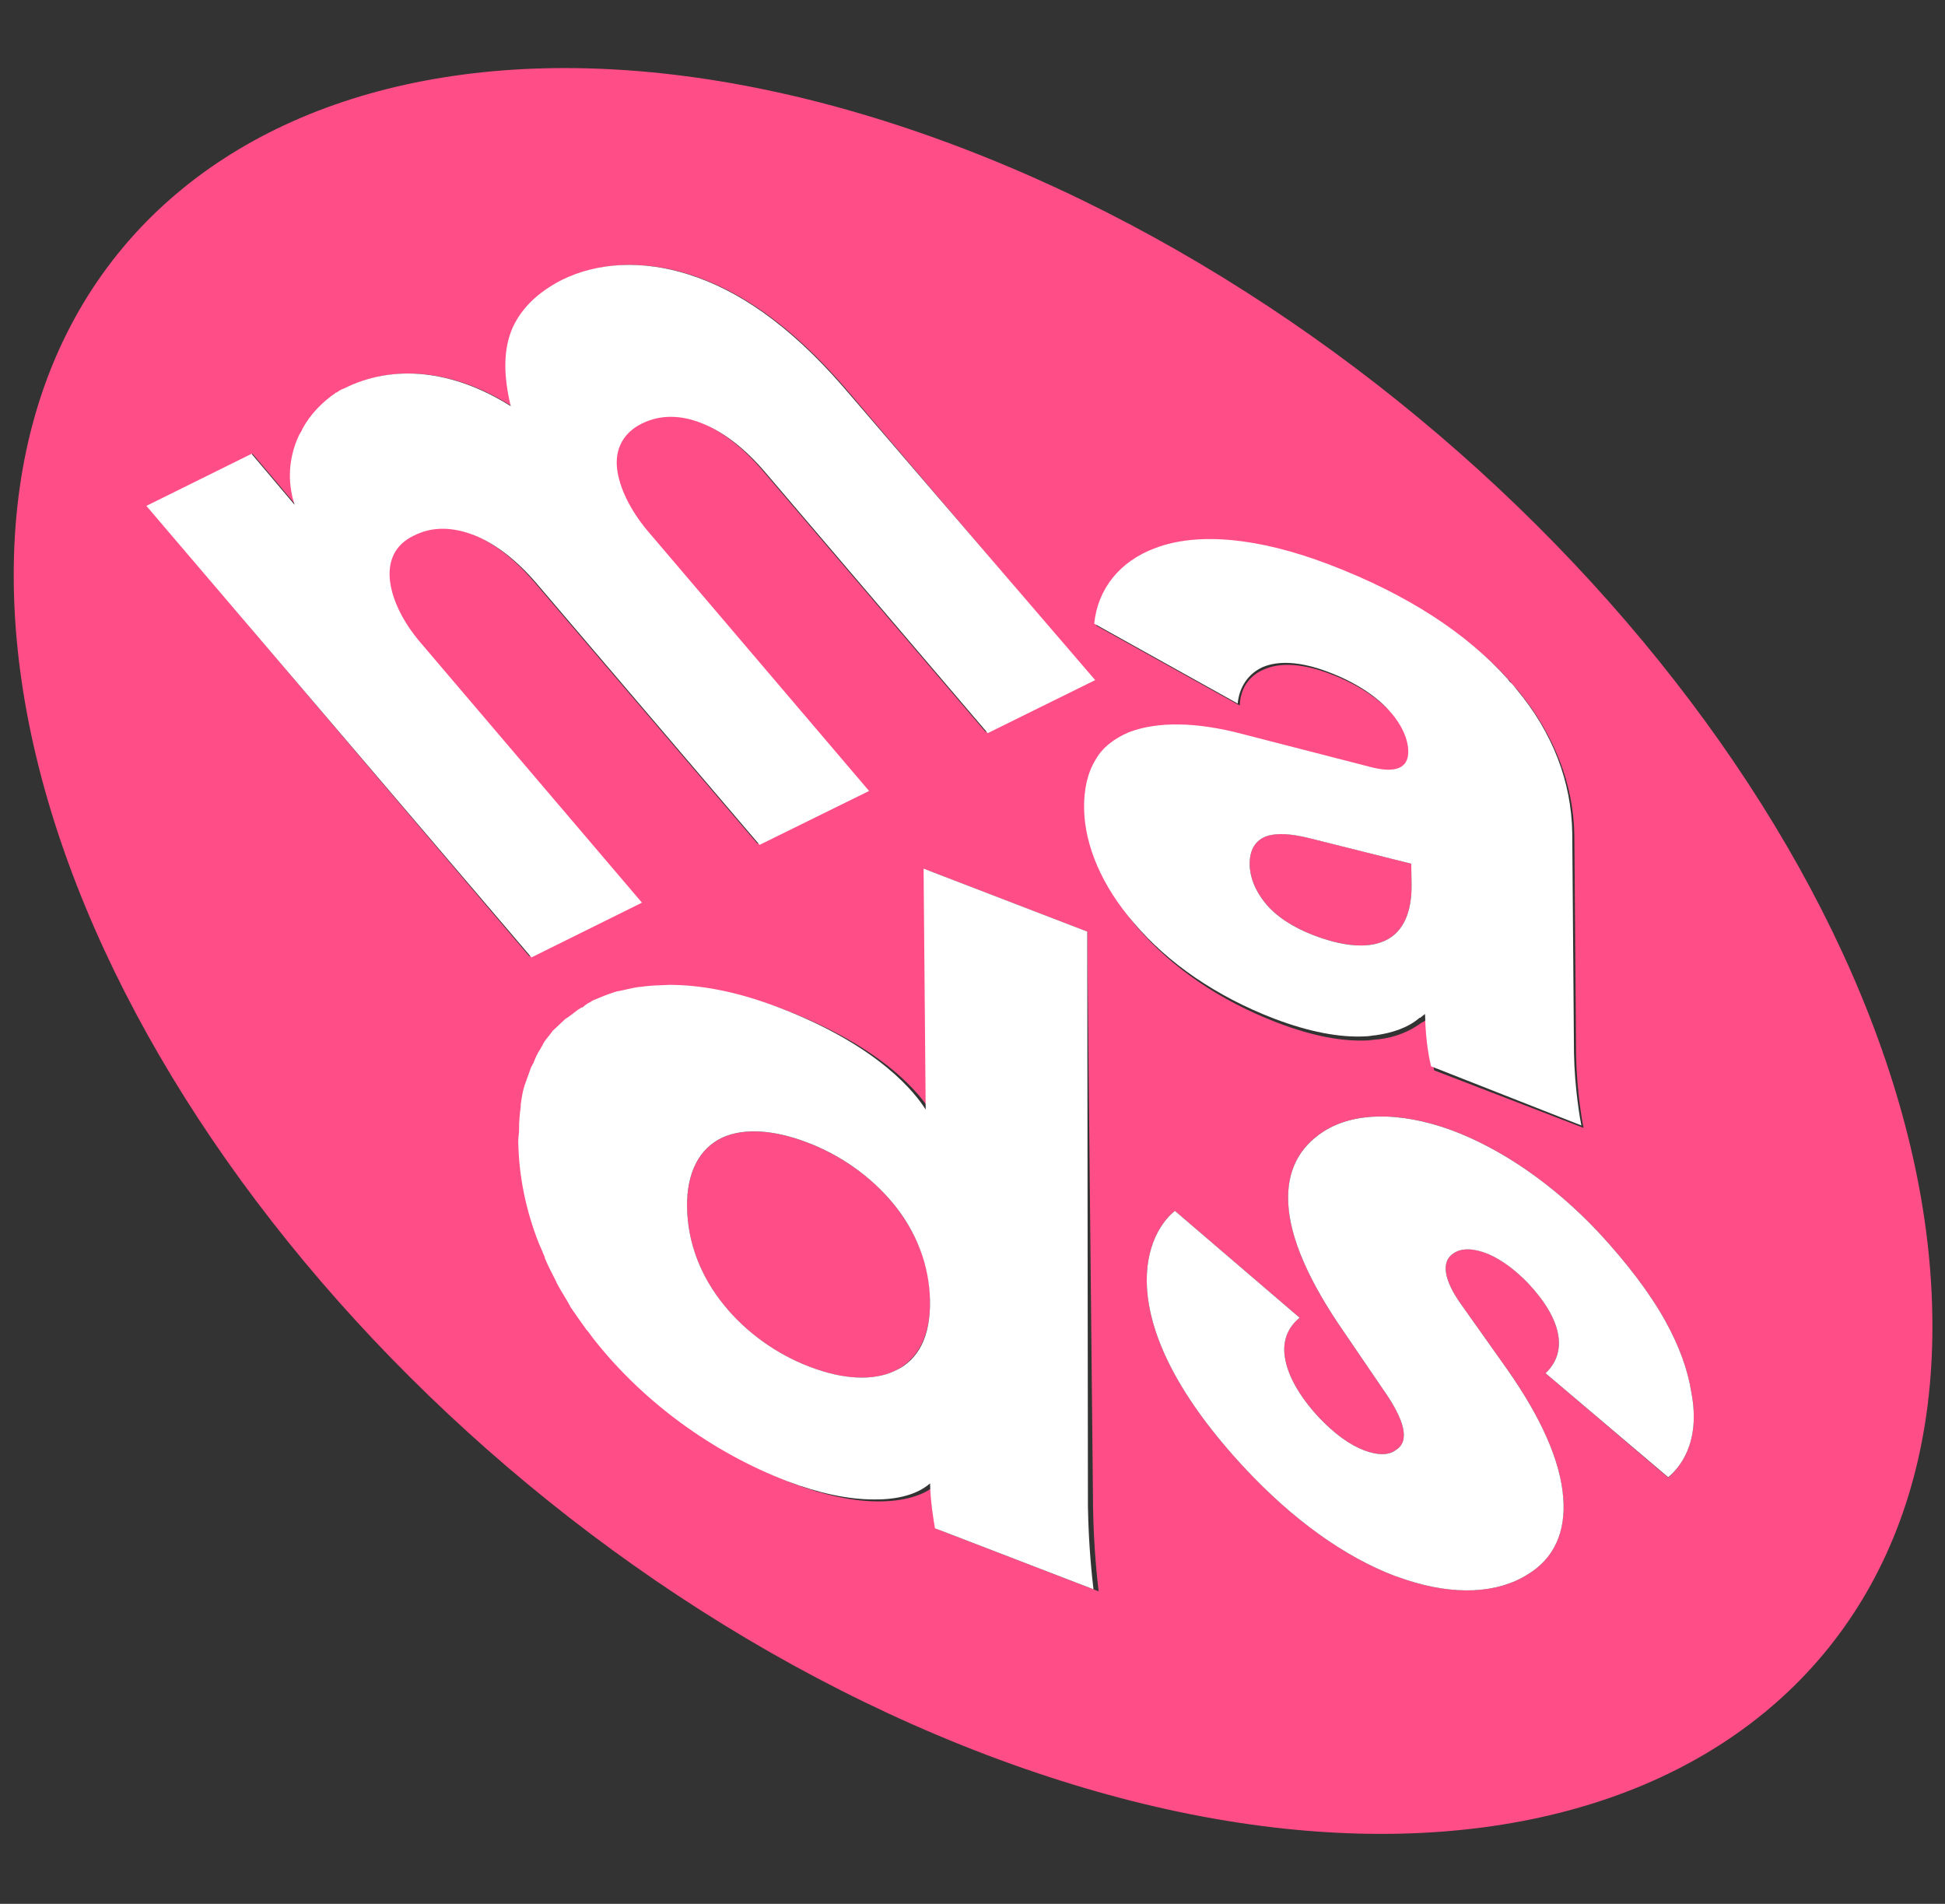
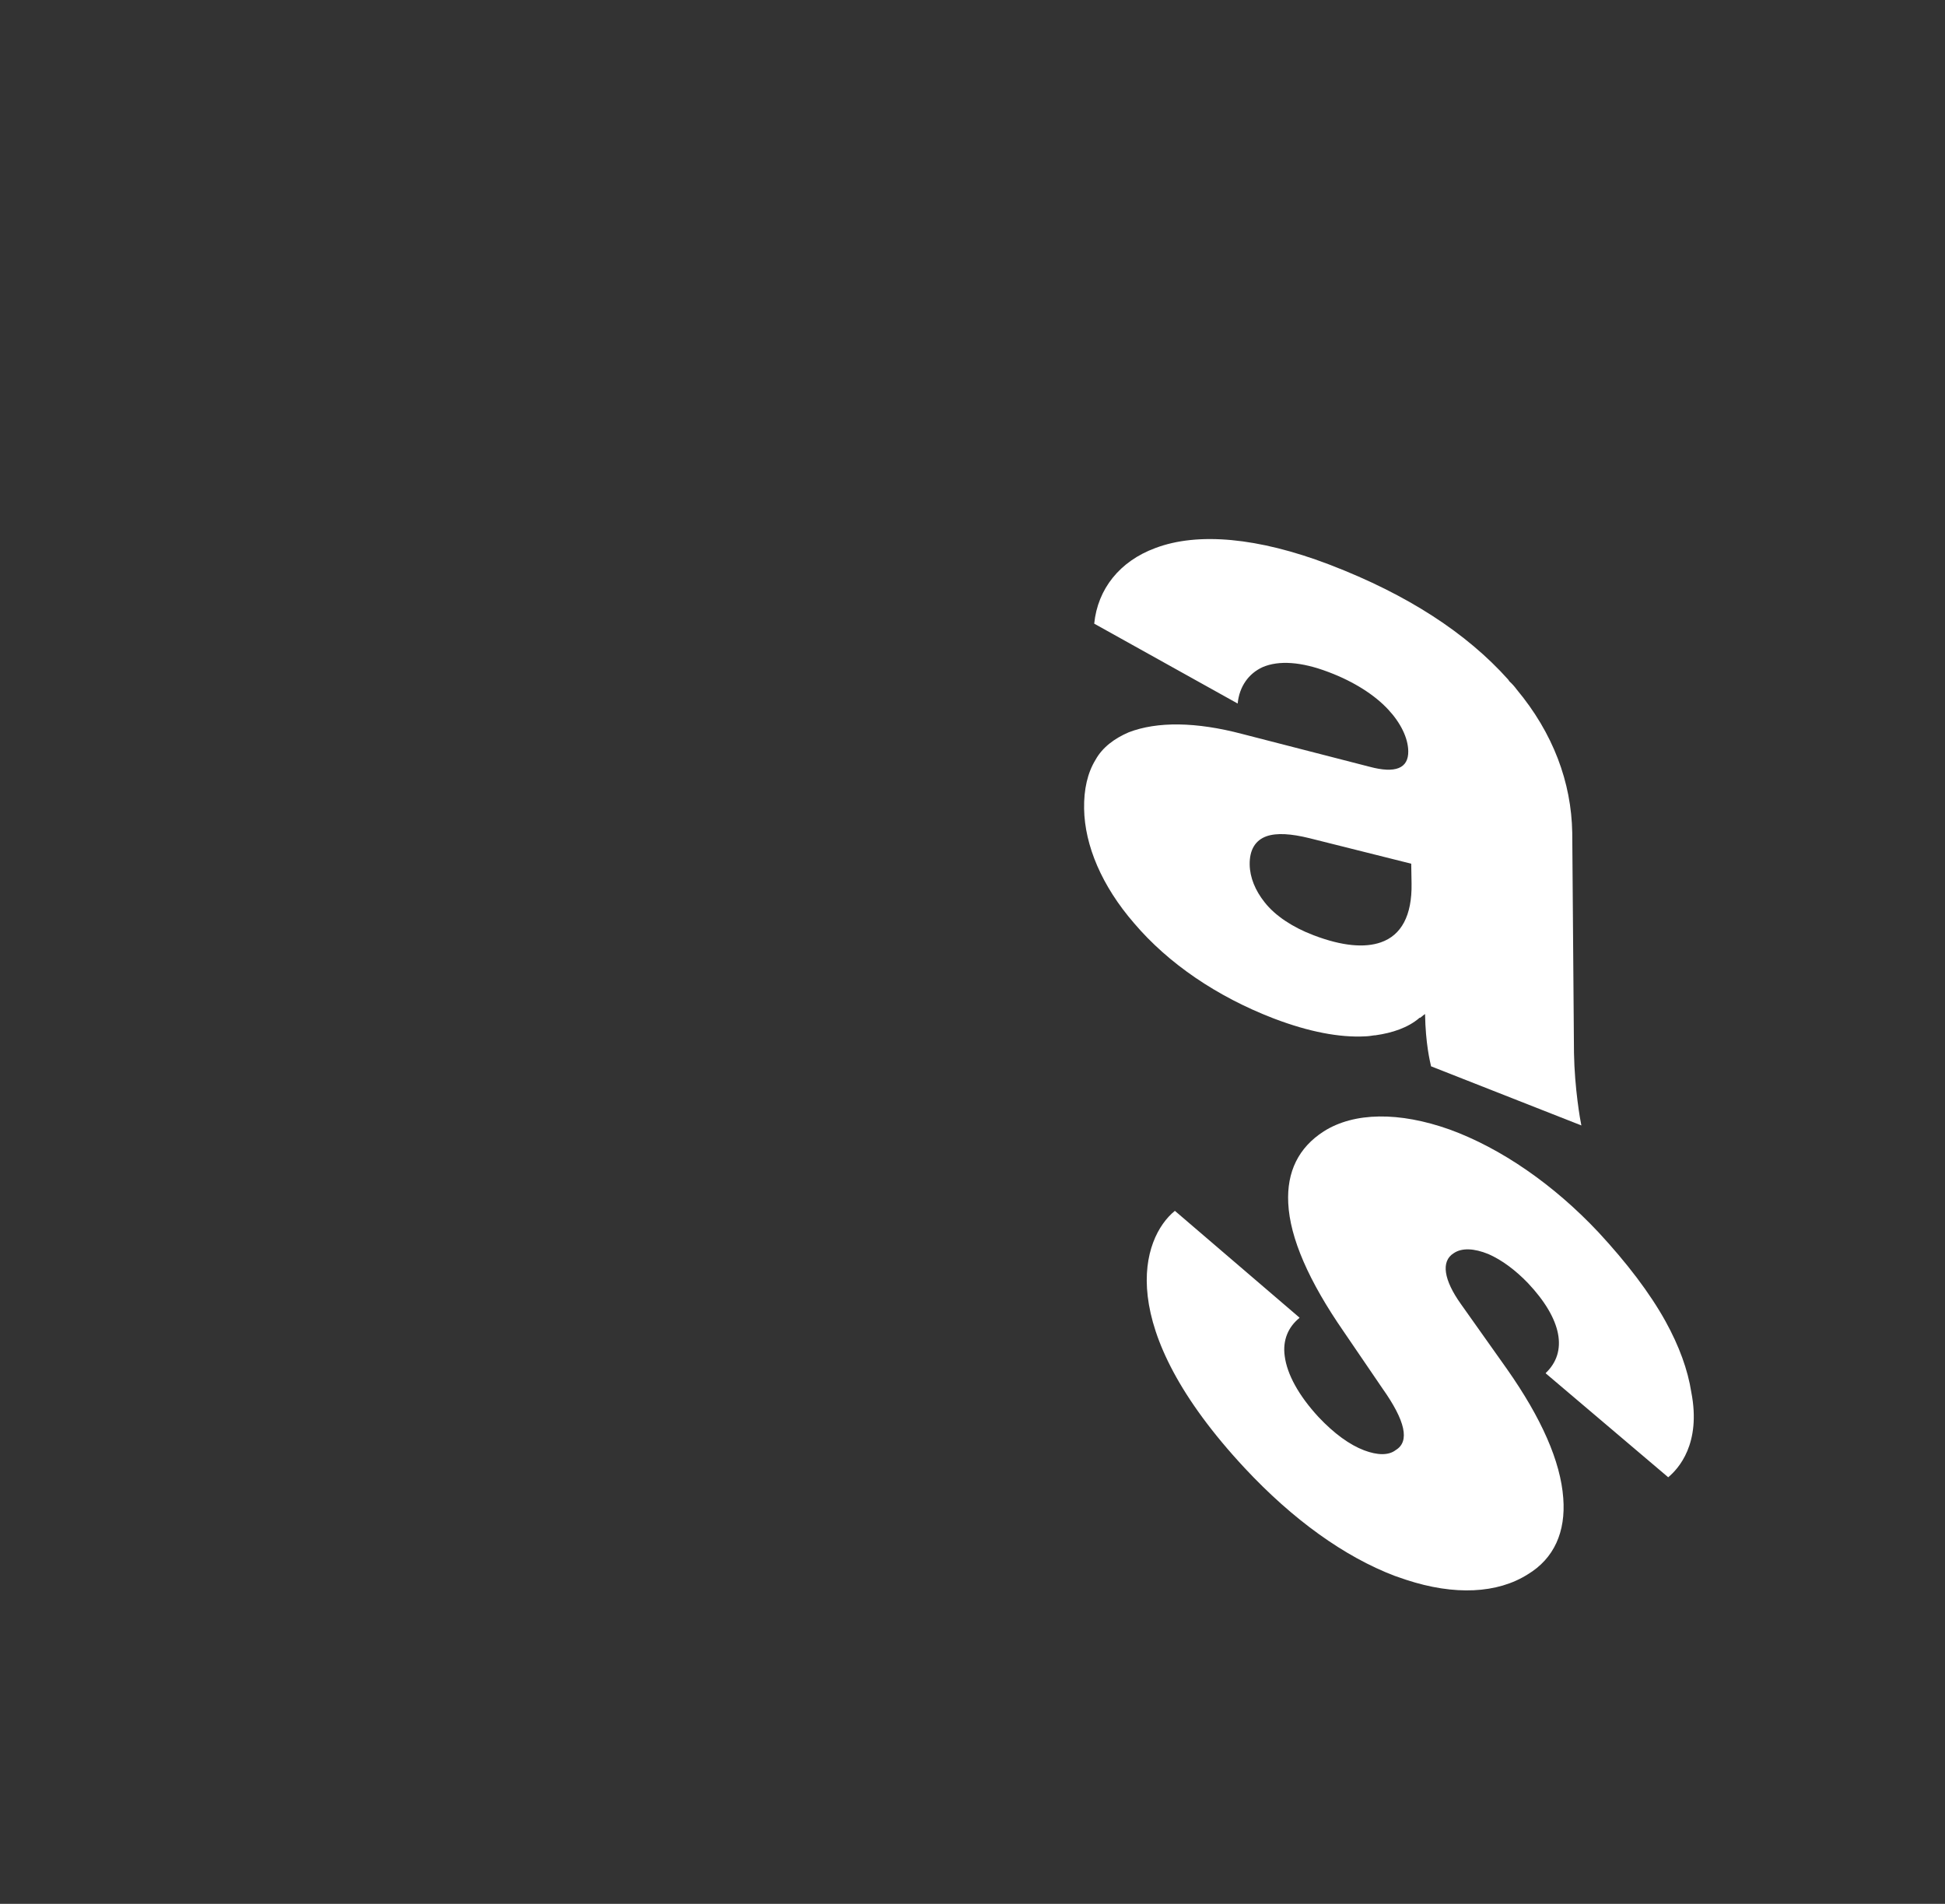
<svg xmlns="http://www.w3.org/2000/svg" width="376" height="368" viewBox="0 0 376 368" fill="none">
  <rect x="0" y="0" width="376" height="368" fill="#333333" stroke="none" />
  <path d="M245.087 175.188C245.088 175.267 245.288 175.423 245.489 175.578C245.287 175.343 245.088 175.267 245.087 175.188Z" fill="#FF4E87" />
  <path d="M247.082 176.973C247.281 177.126 247.281 177.127 247.48 177.28C247.281 177.127 247.083 177.051 247.082 176.973Z" fill="#FF4E87" />
  <path d="M249.494 178.684C249.494 178.684 249.695 178.76 249.697 178.841C249.494 178.684 249.494 178.684 249.494 178.684Z" fill="#FF4E87" />
-   <path d="M179.782 251.48C179.898 258.258 177.408 262.857 172.898 265.027C168.78 266.949 163.043 266.672 156.676 264.255L156.477 264.179C150.11 261.762 144.306 257.577 140.066 252.403C135.423 246.758 132.938 240.19 132.821 233.412C132.705 226.634 135.194 221.955 139.704 219.865C143.824 218.023 149.562 218.379 155.929 220.797L156.128 220.872C162.495 223.29 168.298 227.394 172.537 232.489C177.18 238.134 179.864 244.777 179.782 251.48Z" fill="#FF4E87" />
  <path d="M267.543 136.184C267.743 136.339 267.744 136.418 267.944 136.574C267.744 136.418 267.544 136.263 267.543 136.184Z" fill="#FF4E87" />
-   <path d="M272.814 166.94L272.88 170.767C272.987 176.987 270.878 180.781 266.948 182.14C263.804 183.244 259.449 182.858 254.077 180.818L253.878 180.743C249.899 179.232 246.5 176.991 244.479 174.401C242.661 172.127 241.629 169.596 241.586 167.124C241.537 164.254 242.691 162.394 244.852 161.631C246.817 160.951 249.588 161.131 253.161 162.013L272.814 166.94Z" fill="#FF4E87" />
-   <path d="M185.437 28.406C82.969 -10.498 1.197 27.612 2.672 113.411C4.147 199.21 88.312 300.323 190.78 339.228C293.248 378.133 375.02 340.022 373.545 254.223C372.269 168.5 287.904 67.311 185.437 28.406ZM28.497 97.866L48.879 87.702L48.881 87.781L57.153 97.577C55.694 93.141 56.009 88.507 57.914 84.319C58.103 83.837 58.492 83.429 58.68 82.867C60.212 80.043 62.544 77.68 65.084 75.951C65.082 75.871 65.082 75.871 65.28 75.867C65.671 75.619 66.061 75.292 66.651 75.12C76.253 70.289 87.739 71.481 98.929 78.503C97.439 72.312 97.551 67.365 99.263 63.419C100.977 59.634 104.086 56.537 108.788 54.124C115.844 50.623 124.536 50.279 133.281 53.045C138.249 54.615 143.036 57.066 147.838 60.474C153.041 64.192 158.064 68.871 163.105 74.667L211.32 131.236L190.544 141.489L147.372 90.875C143.742 86.645 139.733 83.459 135.751 81.789C131.37 79.888 127.219 79.896 123.691 81.646C120.163 83.396 118.437 86.464 118.901 90.443C119.359 94.102 121.408 98.287 124.638 102.206L167.608 152.664L146.44 163.085L103.269 112.471C99.638 108.241 95.63 105.056 91.647 103.385C87.267 101.564 83.115 101.493 79.589 103.322C76.059 104.993 74.531 108.056 74.996 112.115C75.454 115.774 77.504 120.038 80.933 124.033L123.702 174.256L102.338 184.841L28.497 97.866ZM210.183 180.078L211.309 291.57C211.445 299.464 212.142 305.511 212.374 307.501L212.375 307.58L181.731 295.787L181.73 295.707C181.51 294.436 180.85 290.541 180.791 287.112C178.455 289.156 174.519 290.197 169.973 290.214C165.032 290.239 159.278 289.005 153.309 286.739L153.11 286.663C138.783 281.144 125.572 271.534 116.077 259.611C115.472 258.905 115.064 258.196 114.459 257.491C114.458 257.411 114.257 257.256 114.257 257.256C113.245 255.842 112.232 254.427 111.218 252.933L111.216 252.854C110.201 251.28 109.386 249.861 108.568 248.283C108.568 248.283 108.568 248.283 108.567 248.204C107.751 246.705 106.931 245.048 106.313 243.545C106.311 243.466 106.311 243.466 106.31 243.386C105.901 242.597 105.492 241.808 105.281 241.015C102.596 234.291 101.295 227.618 101.181 221C101.167 220.203 101.153 219.405 101.339 218.683C101.313 217.168 101.486 215.729 101.658 214.289C101.657 214.21 101.654 214.05 101.653 213.97C101.829 212.69 102.203 211.486 102.38 210.286C102.376 210.047 102.571 209.883 102.568 209.723C102.946 208.678 103.323 207.633 103.701 206.588C103.895 206.425 103.89 206.106 104.085 205.942C104.463 204.977 105.041 204.087 105.421 203.202C105.616 203.038 105.611 202.719 105.806 202.555C106.383 201.666 106.962 200.856 107.541 200.046C107.736 199.882 107.733 199.722 107.928 199.559C108.706 198.824 109.284 197.935 110.262 197.355C110.459 197.272 110.457 197.192 110.654 197.108C111.432 196.373 112.409 195.715 113.387 195.135C113.585 195.131 113.582 194.972 113.779 194.968C114.169 194.64 114.758 194.388 115.147 194.061C115.736 193.809 116.326 193.637 116.716 193.31C116.715 193.23 116.913 193.306 116.912 193.226C118.091 192.802 119.27 192.378 120.448 191.954C120.448 191.954 120.447 191.875 120.646 191.95C121.826 191.606 123.205 191.337 124.585 191.149C124.585 191.149 124.584 191.069 124.783 191.144C126.163 190.956 127.545 190.846 128.928 190.817L129.126 190.813C129.917 190.796 130.508 190.704 131.3 190.767C137.429 190.876 144.175 192.328 151.338 195.048L151.735 195.199C171.236 202.682 178.114 211.868 179.945 214.861L179.539 168.285L210.183 180.078ZM209.979 156.71C209.914 152.963 210.65 149.756 212.188 147.251C213.729 144.905 215.873 143.104 218.62 141.929C223.919 139.743 231.432 139.823 240.567 142.261L265.186 148.598C270.15 149.849 272.703 148.917 272.646 145.568C272.602 143.017 271.168 140.096 268.752 137.515C265.934 134.623 262.136 132.151 257.361 130.338L257.162 130.262C251.989 128.298 247.635 127.992 244.495 129.335C241.551 130.514 239.813 132.944 239.673 136.297L239.675 136.377L211.934 120.933C212.609 114.218 216.867 108.943 223.74 106.324C231.988 103.197 243.471 104.23 257.2 109.442L257.597 109.593C272.322 115.263 283.916 122.755 291.977 131.757C291.979 131.836 292.179 131.992 292.18 132.072C292.584 132.542 293.186 133.087 293.591 133.637C300.456 142.026 304.178 151.599 304.346 161.327L304.683 203.916C304.8 210.774 305.895 216.972 306.109 217.925L306.111 218.005L277.258 206.892C277.045 206.019 276.196 202.607 276.096 196.786C275.904 197.109 275.511 197.277 275.12 197.524C275.12 197.524 275.122 197.604 274.924 197.608C272.582 199.333 269.834 200.508 266.481 200.898L266.283 200.903C265.692 200.995 265.099 201.008 264.507 201.1C259.373 201.368 253.621 200.214 247.055 197.721L246.657 197.57C235.911 193.411 226.512 187.07 219.854 179.234C213.398 171.634 209.902 163.732 209.979 156.71ZM322.494 285.619L298.822 265.462L298.821 265.382C303.099 261.303 302.003 255.025 295.359 247.987C292.944 245.485 290.341 243.546 287.752 242.405C284.965 241.267 282.591 241.158 281.028 242.228C278.485 243.798 279.141 247.453 282.382 252.011L291.296 264.585C297.982 274.095 301.684 282.472 302.202 289.56C302.709 296.09 300.426 301.244 295.339 304.303C289.473 308.017 281.178 308.433 271.835 305.361C271.039 305.058 270.443 304.912 269.647 304.609C259.898 300.908 249.891 293.702 240.627 283.768C215.052 256.312 220.689 239.282 227.122 234.04L251.196 254.668L251.198 254.747C249.053 256.468 247.911 259.045 248.36 262.146C248.816 265.646 251.06 269.747 254.887 273.893C257.907 277.099 260.91 279.269 263.695 280.327C266.282 281.309 268.457 281.342 269.822 280.276C272.561 278.623 271.702 274.653 267.245 268.366L259.742 257.358C253.053 247.688 249.351 239.312 249.037 232.538C248.735 226.482 251.027 221.807 255.915 218.672C261.781 214.958 270.476 214.853 280.222 218.315C290.167 221.933 300.369 228.975 309.028 238.204C314.466 244.071 318.914 249.879 321.974 255.398C324.626 260.208 326.287 264.799 326.953 269.092C328.904 279.102 324.441 283.903 322.494 285.619Z" fill="#FF4E87" />
  <path d="M305.704 217.539C305.49 216.586 304.395 210.388 304.277 203.53L303.94 160.941C303.773 151.213 300.25 141.716 293.186 133.251C292.781 132.701 292.377 132.231 291.775 131.685C291.774 131.606 291.573 131.45 291.572 131.371C283.51 122.369 272.116 114.953 257.192 109.207L256.794 109.056C243.264 103.919 231.583 102.811 223.335 105.938C216.46 108.477 212.203 113.832 211.528 120.547L239.269 135.991L239.268 135.911C239.608 132.713 241.344 130.204 244.09 128.949C247.23 127.606 251.584 127.912 256.757 129.876L256.956 129.952C261.731 131.765 265.728 134.312 268.346 137.128C270.762 139.71 272.196 142.63 272.24 145.182C272.298 148.531 269.746 149.543 264.781 148.212L240.161 141.875C231.226 139.512 223.713 139.432 218.214 141.543C215.467 142.718 213.125 144.443 211.783 146.865C210.245 149.37 209.509 152.577 209.574 156.324C209.696 163.421 212.993 171.248 219.244 178.454C225.902 186.289 235.301 192.631 246.047 196.79L246.445 196.941C253.011 199.434 258.961 200.584 263.898 200.319C264.491 200.307 265.082 200.215 265.673 200.122L265.871 200.118C269.223 199.648 272.171 198.628 274.314 196.828C274.313 196.748 274.313 196.748 274.51 196.744C274.902 196.496 275.095 196.253 275.486 196.005C275.585 201.746 276.434 205.158 276.648 206.111L305.704 217.539ZM272.878 170.774C272.985 176.994 270.876 180.788 266.946 182.147C263.802 183.251 259.447 182.865 254.075 180.825L253.876 180.75C249.896 179.239 246.497 176.998 244.476 174.408C242.658 172.134 241.626 169.603 241.584 167.131C241.534 164.261 242.688 162.401 244.85 161.638C246.815 160.958 249.585 161.138 253.158 162.02L272.812 166.947L272.878 170.774Z" fill="white" />
  <path d="M322.494 285.545L298.824 265.467L298.822 265.388C303.101 261.308 302.005 255.03 295.361 247.992C292.946 245.491 290.342 243.552 287.753 242.41C284.966 241.273 282.592 241.164 281.029 242.234C278.487 243.803 279.143 247.459 282.384 252.017L291.297 264.59C297.984 274.1 301.686 282.477 302.203 289.565C302.711 296.096 300.427 301.249 295.34 304.309C289.474 308.023 281.179 308.438 271.836 305.366C271.04 305.064 270.445 304.917 269.649 304.615C259.899 300.913 249.892 293.707 240.629 283.773C215.053 256.318 220.69 239.287 227.123 234.046L251.198 254.673L251.199 254.753C249.054 256.473 247.913 259.05 248.361 262.152C248.817 265.652 251.061 269.752 254.888 273.898C257.909 277.105 260.911 279.275 263.697 280.332C266.283 281.314 268.458 281.348 269.823 280.282C272.562 278.628 271.703 274.658 267.247 268.371L259.744 257.363C253.054 247.694 249.352 239.317 249.038 232.543C248.736 226.487 251.028 221.812 255.916 218.677C261.782 214.963 270.478 214.858 280.223 218.321C290.169 221.938 300.371 228.981 309.029 238.209C314.467 244.077 318.916 249.885 321.976 255.404C324.628 260.213 326.288 264.804 326.955 269.098C328.906 279.107 324.442 283.908 322.494 285.545Z" fill="white" />
-   <path d="M210.182 180.069L178.544 167.898L178.949 214.474C177.12 211.562 170.24 202.295 150.74 194.812L150.342 194.661C143.179 191.941 136.433 190.489 130.304 190.38C129.512 190.317 128.921 190.41 128.13 190.426L127.932 190.43C126.549 190.46 125.167 190.569 123.787 190.758C123.787 190.758 123.787 190.758 123.59 190.762C122.209 190.951 121.029 191.295 119.65 191.564C119.65 191.564 119.651 191.643 119.452 191.568C118.272 191.912 117.093 192.336 115.916 192.839C115.917 192.919 115.719 192.844 115.72 192.923C115.131 193.175 114.541 193.347 114.151 193.674C113.563 193.926 113.173 194.254 112.783 194.581C112.785 194.661 112.589 194.745 112.391 194.749C111.413 195.328 110.635 196.062 109.658 196.721C109.461 196.805 109.463 196.885 109.266 196.969C108.488 197.703 107.71 198.438 106.932 199.172C106.736 199.256 106.74 199.495 106.545 199.659C105.966 200.469 105.188 201.203 104.809 202.169C104.615 202.332 104.619 202.572 104.425 202.815C103.846 203.625 103.467 204.59 103.089 205.556C102.894 205.719 102.899 206.038 102.705 206.202C102.327 207.247 101.95 208.292 101.572 209.337C101.576 209.576 101.38 209.66 101.384 209.899C101.008 211.024 100.833 212.304 100.657 213.584C100.658 213.664 100.661 213.823 100.662 213.903C100.489 215.342 100.317 216.782 100.343 218.297C100.356 219.094 100.171 219.816 100.185 220.614C100.299 227.232 101.599 233.905 104.285 240.628C104.694 241.417 104.904 242.13 105.314 242.999C105.315 243.079 105.315 243.079 105.317 243.159C105.935 244.661 106.753 246.239 107.571 247.817C107.571 247.817 107.571 247.817 107.572 247.897C108.39 249.475 109.404 250.969 110.22 252.467L110.222 252.547C111.236 254.041 112.248 255.455 113.261 256.87C113.263 256.949 113.463 257.105 113.463 257.105C114.068 257.81 114.476 258.519 115.081 259.224C124.576 271.147 137.787 280.758 152.114 286.277L152.313 286.352C158.282 288.619 164.036 289.852 168.977 289.827C173.722 289.886 177.459 288.77 179.796 286.726C179.855 290.155 180.516 294.129 180.734 295.321L180.736 295.401L211.379 307.194L211.378 307.114C211.146 305.125 210.449 299.077 210.313 291.183L210.182 180.069ZM172.9 265.016C168.782 266.938 163.044 266.661 156.677 264.244L156.478 264.168C150.112 261.751 144.307 257.567 140.067 252.392C135.424 246.747 132.939 240.179 132.822 233.401C132.706 226.624 135.195 221.944 139.706 219.854C143.825 218.012 149.563 218.369 155.93 220.786L156.129 220.862C162.496 223.279 168.299 227.383 172.538 232.478C177.18 238.043 179.665 244.611 179.781 251.389C179.899 258.247 177.608 262.922 172.9 265.016Z" fill="white" />
-   <path d="M211.717 131.458L190.941 141.711L147.77 91.097C144.139 86.867 140.131 83.682 136.149 82.011C131.768 80.11 127.617 80.118 124.089 81.868C120.561 83.618 118.835 86.686 119.298 90.665C119.757 94.324 121.805 98.509 125.035 102.428L168.006 152.887L146.837 163.307L103.666 112.694C100.035 108.463 96.027 105.278 92.045 103.608C87.665 101.786 83.513 101.715 79.986 103.545C76.457 105.215 74.928 108.279 75.394 112.337C75.852 115.996 77.902 120.26 81.331 124.256L124.1 174.479L102.736 185.063L28.296 97.782L48.68 87.697L48.681 87.777L56.954 97.572C55.494 93.136 55.81 88.503 57.715 84.315C57.904 83.832 58.292 83.425 58.48 82.863C60.013 80.038 62.345 77.676 64.885 75.947C64.883 75.867 64.883 75.867 65.081 75.863C65.472 75.615 65.862 75.288 66.451 75.115C76.054 70.285 87.54 71.477 98.73 78.498C97.24 72.308 97.352 67.36 99.063 63.415C100.777 59.63 103.887 56.532 108.589 54.119C115.645 50.619 124.336 50.275 133.081 53.041C138.05 54.611 142.836 57.061 147.639 60.469C152.842 64.188 157.864 68.867 162.906 74.663L211.717 131.458Z" fill="white" />
-   <path d="M265.136 134.32L265.339 134.478C265.339 134.478 265.136 134.32 265.136 134.32Z" fill="#FF4E87" />
+   <path d="M265.136 134.32C265.339 134.478 265.136 134.32 265.136 134.32Z" fill="#FF4E87" />
</svg>